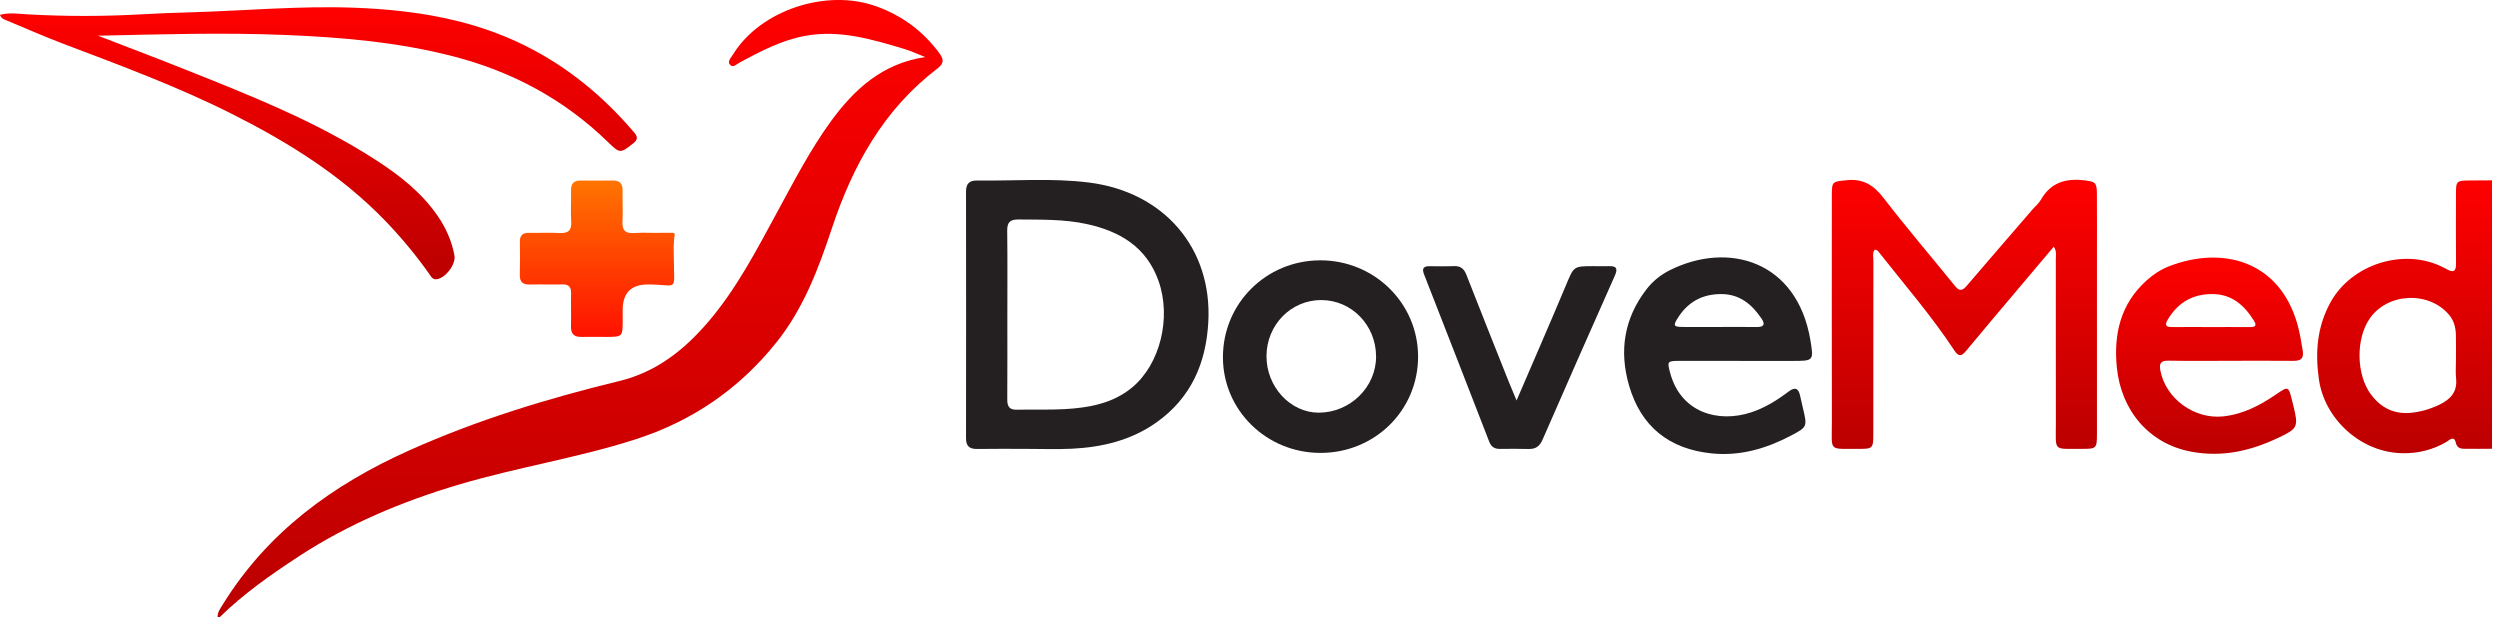
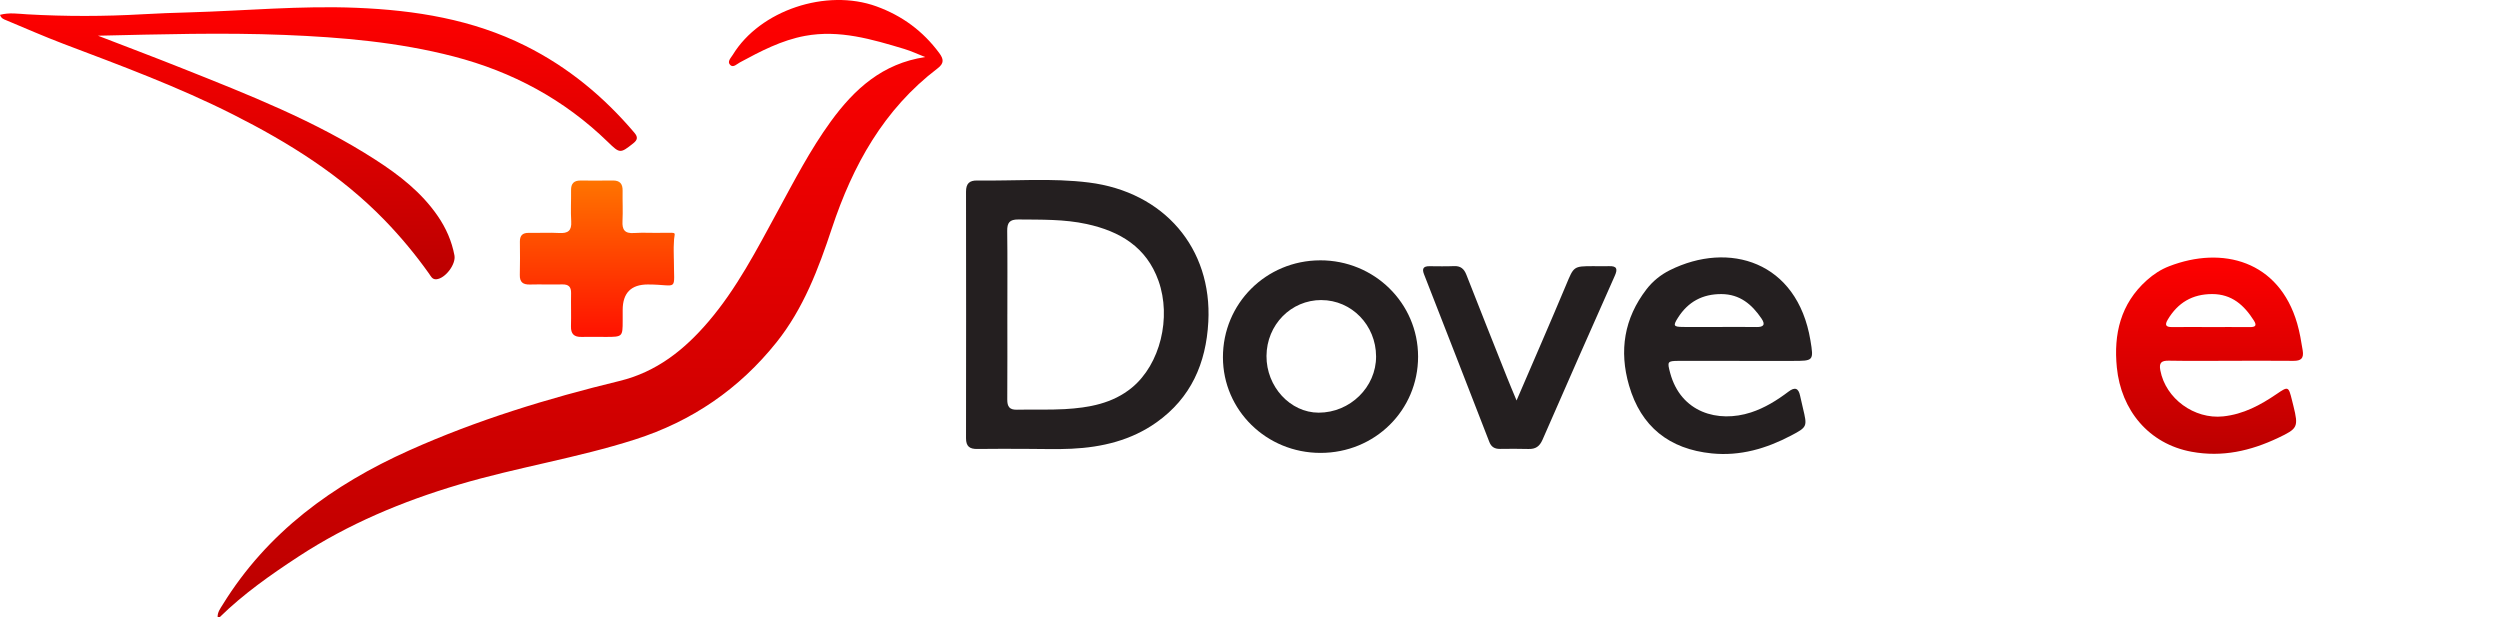
<svg xmlns="http://www.w3.org/2000/svg" width="162" height="40" viewBox="0 0 162 40" fill="none">
  <path d="M14.103 39.999C14.085 39.679 14.27 39.442 14.425 39.19C17.321 34.488 21.559 31.409 26.521 29.184C30.909 27.216 35.484 25.82 40.144 24.687C42.551 24.101 44.347 22.666 45.904 20.844C47.748 18.685 49.037 16.179 50.382 13.708C51.463 11.721 52.5 9.709 53.837 7.869C55.369 5.763 57.193 4.111 59.952 3.698C59.5 3.521 59.057 3.31 58.592 3.171C56.498 2.543 54.398 1.914 52.167 2.325C50.643 2.607 49.291 3.317 47.948 4.042C47.752 4.148 47.52 4.401 47.326 4.218C47.094 3.998 47.362 3.754 47.485 3.552C49.243 0.666 53.543 -0.765 56.793 0.413C58.462 1.018 59.807 2.013 60.86 3.433C61.152 3.827 61.191 4.099 60.759 4.428C57.266 7.085 55.261 10.713 53.906 14.794C53.04 17.405 52.069 19.988 50.319 22.179C47.901 25.206 44.843 27.299 41.14 28.482C37.401 29.678 33.512 30.282 29.753 31.396C26.079 32.485 22.57 33.953 19.353 36.058C17.546 37.241 15.778 38.48 14.229 40H14.102L14.103 39.999Z" fill="url(#paint0_linear_2617_6708)" />
-   <path d="M161.483 29.079C160.933 29.082 160.381 29.09 159.831 29.083C159.518 29.079 159.227 29.107 159.123 28.649C159.021 28.203 158.696 28.538 158.529 28.635C157.645 29.154 156.702 29.385 155.679 29.369C153.012 29.324 150.631 27.194 150.261 24.558C150.016 22.814 150.151 21.16 151.02 19.584C152.37 17.136 155.723 16.052 158.243 17.287C158.357 17.343 158.471 17.399 158.582 17.46C158.989 17.686 159.153 17.568 159.15 17.106C159.139 15.605 159.145 14.105 159.147 12.605C159.147 11.714 159.164 11.7 160.083 11.695C160.549 11.693 161.016 11.689 161.482 11.686V29.081L161.483 29.079ZM159.147 23.277H159.145C159.145 22.748 159.155 22.218 159.142 21.69C159.129 21.216 159.018 20.775 158.697 20.397C157.372 18.837 154.697 18.969 153.547 20.657C152.644 21.981 152.686 24.302 153.649 25.578C154.264 26.393 155.084 26.828 156.117 26.759C156.798 26.713 157.456 26.517 158.071 26.224C158.766 25.893 159.245 25.409 159.155 24.544C159.111 24.125 159.147 23.698 159.147 23.275V23.277Z" fill="url(#paint1_linear_2617_6708)" />
-   <path d="M121.478 16.186C121.316 16.404 121.397 16.665 121.395 16.907C121.389 20.653 121.393 24.398 121.39 28.144C121.39 29.044 121.349 29.091 120.467 29.086C118.439 29.073 118.709 29.31 118.705 27.334C118.695 22.445 118.702 17.557 118.703 12.67C118.703 11.738 118.747 11.773 119.661 11.678C120.741 11.564 121.417 12.001 122.058 12.833C123.555 14.775 125.154 16.642 126.699 18.549C126.994 18.913 127.194 18.811 127.448 18.515C128.851 16.876 130.264 15.243 131.674 13.609C131.867 13.384 132.109 13.19 132.253 12.937C132.885 11.834 133.845 11.545 135.046 11.684C135.766 11.767 135.876 11.813 135.879 12.567C135.888 13.921 135.882 15.276 135.882 16.63C135.882 20.46 135.882 24.29 135.882 28.119C135.882 29.053 135.847 29.091 134.92 29.085C132.994 29.071 133.224 29.31 133.22 27.401C133.212 23.867 133.221 20.334 133.217 16.799C133.217 16.555 133.287 16.296 133.087 15.982C132.377 16.823 131.689 17.637 131.002 18.451C129.803 19.875 128.594 21.293 127.408 22.729C127.085 23.12 126.913 23.12 126.622 22.68C125.151 20.451 123.4 18.433 121.749 16.339C121.687 16.259 121.619 16.17 121.477 16.186H121.478Z" fill="url(#paint2_linear_2617_6708)" />
  <path d="M66.51 29.087C65.451 29.087 64.391 29.074 63.333 29.093C62.831 29.102 62.598 28.925 62.598 28.398C62.607 23.072 62.605 17.744 62.598 12.418C62.598 11.9 62.814 11.689 63.319 11.697C65.732 11.732 68.158 11.526 70.558 11.827C75.436 12.438 78.555 16.088 78.299 20.857C78.154 23.549 77.173 25.785 74.941 27.37C73.303 28.534 71.413 28.984 69.436 29.078C68.464 29.125 67.487 29.086 66.513 29.087H66.51ZM65.276 20.366C65.276 22.207 65.284 24.049 65.271 25.889C65.269 26.331 65.401 26.56 65.885 26.549C66.924 26.525 67.966 26.569 69.002 26.511C70.564 26.421 72.098 26.149 73.35 25.117C75.186 23.602 75.916 20.579 75.072 18.201C74.292 16.005 72.572 14.988 70.423 14.518C68.961 14.198 67.473 14.238 65.989 14.222C65.42 14.216 65.26 14.432 65.267 14.971C65.291 16.77 65.276 18.568 65.277 20.366H65.276Z" fill="#241F20" />
  <path d="M6.338 2.31C8.154 3.012 9.975 3.697 11.784 4.418C16.095 6.135 20.421 7.827 24.343 10.361C25.881 11.353 27.314 12.467 28.367 13.999C28.903 14.779 29.274 15.622 29.448 16.549C29.556 17.127 28.851 18.051 28.273 18.097C28.005 18.117 27.919 17.894 27.801 17.73C26.929 16.503 25.974 15.352 24.924 14.268C22.098 11.353 18.716 9.244 15.123 7.429C11.561 5.629 7.824 4.247 4.099 2.836C2.852 2.363 1.629 1.823 0.397 1.31C0.248 1.247 0.079 1.198 0 0.962C0.601 0.798 1.185 0.895 1.76 0.928C4.26 1.07 6.759 1.067 9.258 0.923C10.253 0.865 11.249 0.831 12.242 0.803C15.865 0.7 19.481 0.357 23.109 0.506C26.909 0.662 30.612 1.251 34.06 2.975C36.812 4.35 39.127 6.266 41.109 8.602C41.339 8.874 41.324 9.058 41.042 9.282C40.19 9.958 40.166 9.953 39.389 9.198C36.56 6.448 33.206 4.646 29.391 3.657C25.799 2.727 22.135 2.413 18.443 2.264C14.415 2.102 10.389 2.224 6.34 2.314L6.338 2.31Z" fill="url(#paint3_linear_2617_6708)" />
  <path d="M112.718 23.385C111.403 23.385 110.089 23.383 108.773 23.385C108.041 23.388 108.031 23.433 108.224 24.159C108.913 26.739 111.329 27.419 113.46 26.726C114.357 26.434 115.15 25.94 115.897 25.376C116.306 25.067 116.541 25.142 116.646 25.643C116.702 25.912 116.767 26.18 116.83 26.447C117.113 27.639 117.127 27.666 116.053 28.229C114.452 29.068 112.771 29.566 110.924 29.381C108.158 29.102 106.335 27.642 105.563 24.983C104.908 22.726 105.243 20.629 106.692 18.747C107.097 18.221 107.615 17.803 108.205 17.509C112.02 15.606 116.462 16.918 117.316 22.057C117.536 23.384 117.519 23.387 116.154 23.387C115.009 23.387 113.864 23.387 112.719 23.387L112.718 23.385ZM111.402 21.188C112.207 21.188 113.013 21.178 113.818 21.192C114.287 21.2 114.413 21.035 114.143 20.638C113.52 19.721 112.744 19.065 111.552 19.056C110.322 19.049 109.387 19.558 108.734 20.585C108.401 21.107 108.443 21.181 109.049 21.187C109.834 21.196 110.619 21.19 111.402 21.188Z" fill="#241F20" />
  <path d="M144.543 23.38C143.208 23.38 141.872 23.397 140.537 23.372C140.05 23.363 139.897 23.511 139.989 23.998C140.334 25.838 142.195 27.178 144.059 26.982C145.378 26.843 146.472 26.251 147.532 25.529C148.279 25.019 148.296 25.032 148.52 25.93C148.551 26.053 148.581 26.176 148.612 26.299C148.953 27.68 148.891 27.774 147.617 28.377C145.833 29.22 144.009 29.64 142.016 29.274C139.236 28.764 137.446 26.576 137.171 23.811C136.957 21.657 137.406 19.688 139.112 18.161C139.546 17.771 140.027 17.459 140.557 17.254C144.009 15.916 147.68 16.893 148.858 20.964C149.022 21.533 149.12 22.115 149.214 22.7C149.3 23.227 149.105 23.386 148.611 23.383C147.254 23.37 145.898 23.378 144.541 23.379L144.543 23.38ZM143.231 21.193C144.078 21.193 144.926 21.188 145.773 21.196C146.107 21.198 146.281 21.134 146.052 20.772C145.42 19.776 144.623 19.055 143.349 19.055C142.067 19.055 141.124 19.614 140.473 20.707C140.26 21.063 140.345 21.198 140.751 21.194C141.577 21.187 142.404 21.192 143.229 21.193H143.231Z" fill="url(#paint4_linear_2617_6708)" />
  <path d="M85.543 16.869C89.055 16.861 91.887 19.642 91.892 23.102C91.897 26.582 89.094 29.35 85.565 29.348C82.069 29.347 79.251 26.587 79.246 23.156C79.24 19.671 82.039 16.878 85.543 16.87V16.869ZM85.627 19.443C83.657 19.439 82.08 21.046 82.069 23.068C82.057 25.055 83.607 26.739 85.448 26.741C87.487 26.742 89.179 25.084 89.17 23.093C89.162 21.07 87.587 19.448 85.626 19.445L85.627 19.443Z" fill="#241F20" />
  <path d="M98.274 25.949C99.384 23.366 100.452 20.927 101.479 18.472C101.986 17.261 101.951 17.247 103.251 17.247C103.589 17.247 103.929 17.257 104.268 17.247C104.787 17.229 104.829 17.443 104.639 17.87C103.067 21.407 101.502 24.947 99.956 28.494C99.764 28.933 99.502 29.109 99.039 29.094C98.425 29.074 97.809 29.084 97.194 29.089C96.861 29.091 96.638 28.969 96.51 28.642C95.103 25.015 93.692 21.388 92.274 17.765C92.13 17.395 92.249 17.249 92.624 17.25C93.154 17.252 93.685 17.268 94.214 17.244C94.644 17.224 94.869 17.415 95.02 17.8C95.891 20.026 96.776 22.246 97.659 24.465C97.838 24.915 98.028 25.361 98.273 25.951L98.274 25.949Z" fill="#241F20" />
  <path d="M43.666 16.762C43.666 18.993 44 18.434 41.978 18.434C40.892 18.434 40.35 18.986 40.35 20.089C40.35 20.322 40.35 20.554 40.35 20.787C40.349 21.818 40.336 21.831 39.272 21.832C38.742 21.832 38.212 21.821 37.682 21.832C37.202 21.844 36.987 21.64 36.999 21.15C37.019 20.431 36.992 19.712 37.006 18.993C37.014 18.586 36.844 18.423 36.438 18.43C35.739 18.446 35.038 18.419 34.34 18.437C33.891 18.448 33.671 18.287 33.684 17.813C33.703 17.094 33.697 16.375 33.689 15.656C33.685 15.255 33.866 15.083 34.267 15.09C34.925 15.101 35.583 15.062 36.238 15.099C36.806 15.13 37.052 14.951 37.015 14.351C36.973 13.677 37.015 12.998 37.005 12.322C36.998 11.898 37.188 11.697 37.612 11.699C38.311 11.703 39.011 11.706 39.71 11.697C40.17 11.691 40.354 11.912 40.345 12.36C40.333 13.015 40.372 13.672 40.338 14.327C40.308 14.89 40.482 15.143 41.088 15.1C41.721 15.055 42.36 15.109 42.995 15.085C44 15.085 43.668 15 43.668 15.746C43.644 16.082 43.663 16.422 43.664 16.761L43.666 16.762Z" fill="url(#paint5_linear_2617_6708)" />
  <defs>
    <linearGradient id="paint0_linear_2617_6708" x1="37.592" y1="0" x2="37.592" y2="40" gradientUnits="userSpaceOnUse">
      <stop stop-color="#FF0000" />
      <stop offset="1" stop-color="#BB0000" />
    </linearGradient>
    <linearGradient id="paint1_linear_2617_6708" x1="155.818" y1="11.686" x2="155.818" y2="29.369" gradientUnits="userSpaceOnUse">
      <stop stop-color="#FF0000" />
      <stop offset="1" stop-color="#BB0000" />
    </linearGradient>
    <linearGradient id="paint2_linear_2617_6708" x1="127.29" y1="11.652" x2="127.29" y2="29.089" gradientUnits="userSpaceOnUse">
      <stop stop-color="#FF0000" />
      <stop offset="1" stop-color="#BB0000" />
    </linearGradient>
    <linearGradient id="paint3_linear_2617_6708" x1="20.634" y1="0.469" x2="20.634" y2="18.098" gradientUnits="userSpaceOnUse">
      <stop stop-color="#FF0000" />
      <stop offset="1" stop-color="#BB0000" />
    </linearGradient>
    <linearGradient id="paint4_linear_2617_6708" x1="143.177" y1="16.692" x2="143.177" y2="29.407" gradientUnits="userSpaceOnUse">
      <stop stop-color="#FF0000" />
      <stop offset="1" stop-color="#BB0000" />
    </linearGradient>
    <linearGradient id="paint5_linear_2617_6708" x1="38.702" y1="11.697" x2="38.702" y2="21.833" gradientUnits="userSpaceOnUse">
      <stop stop-color="#FF7400" />
      <stop offset="1" stop-color="#FF1100" />
    </linearGradient>
  </defs>
</svg>